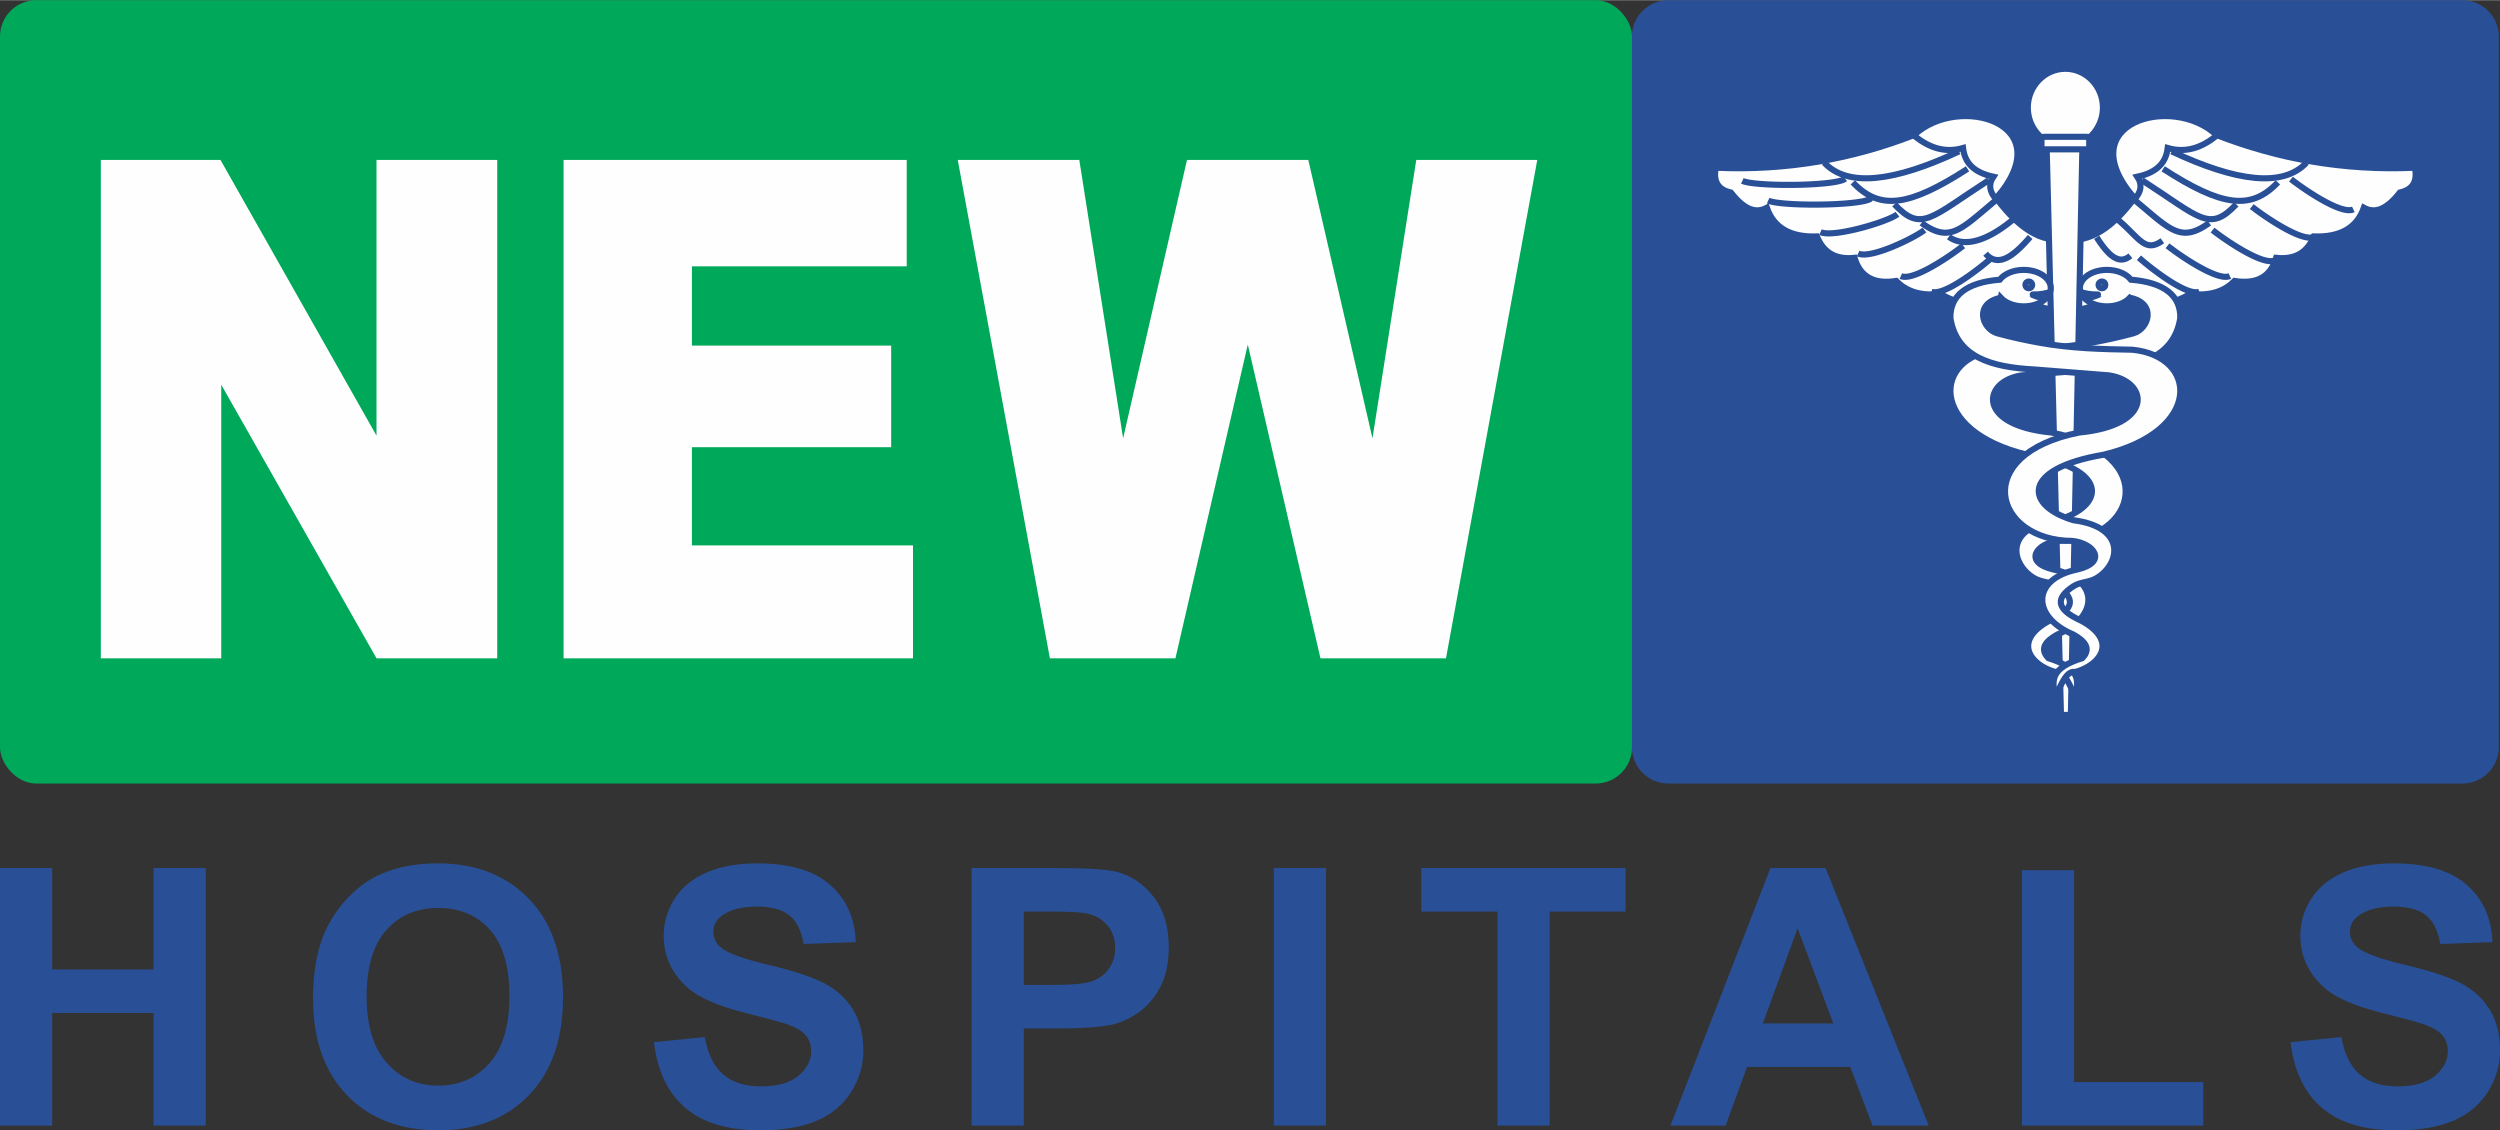
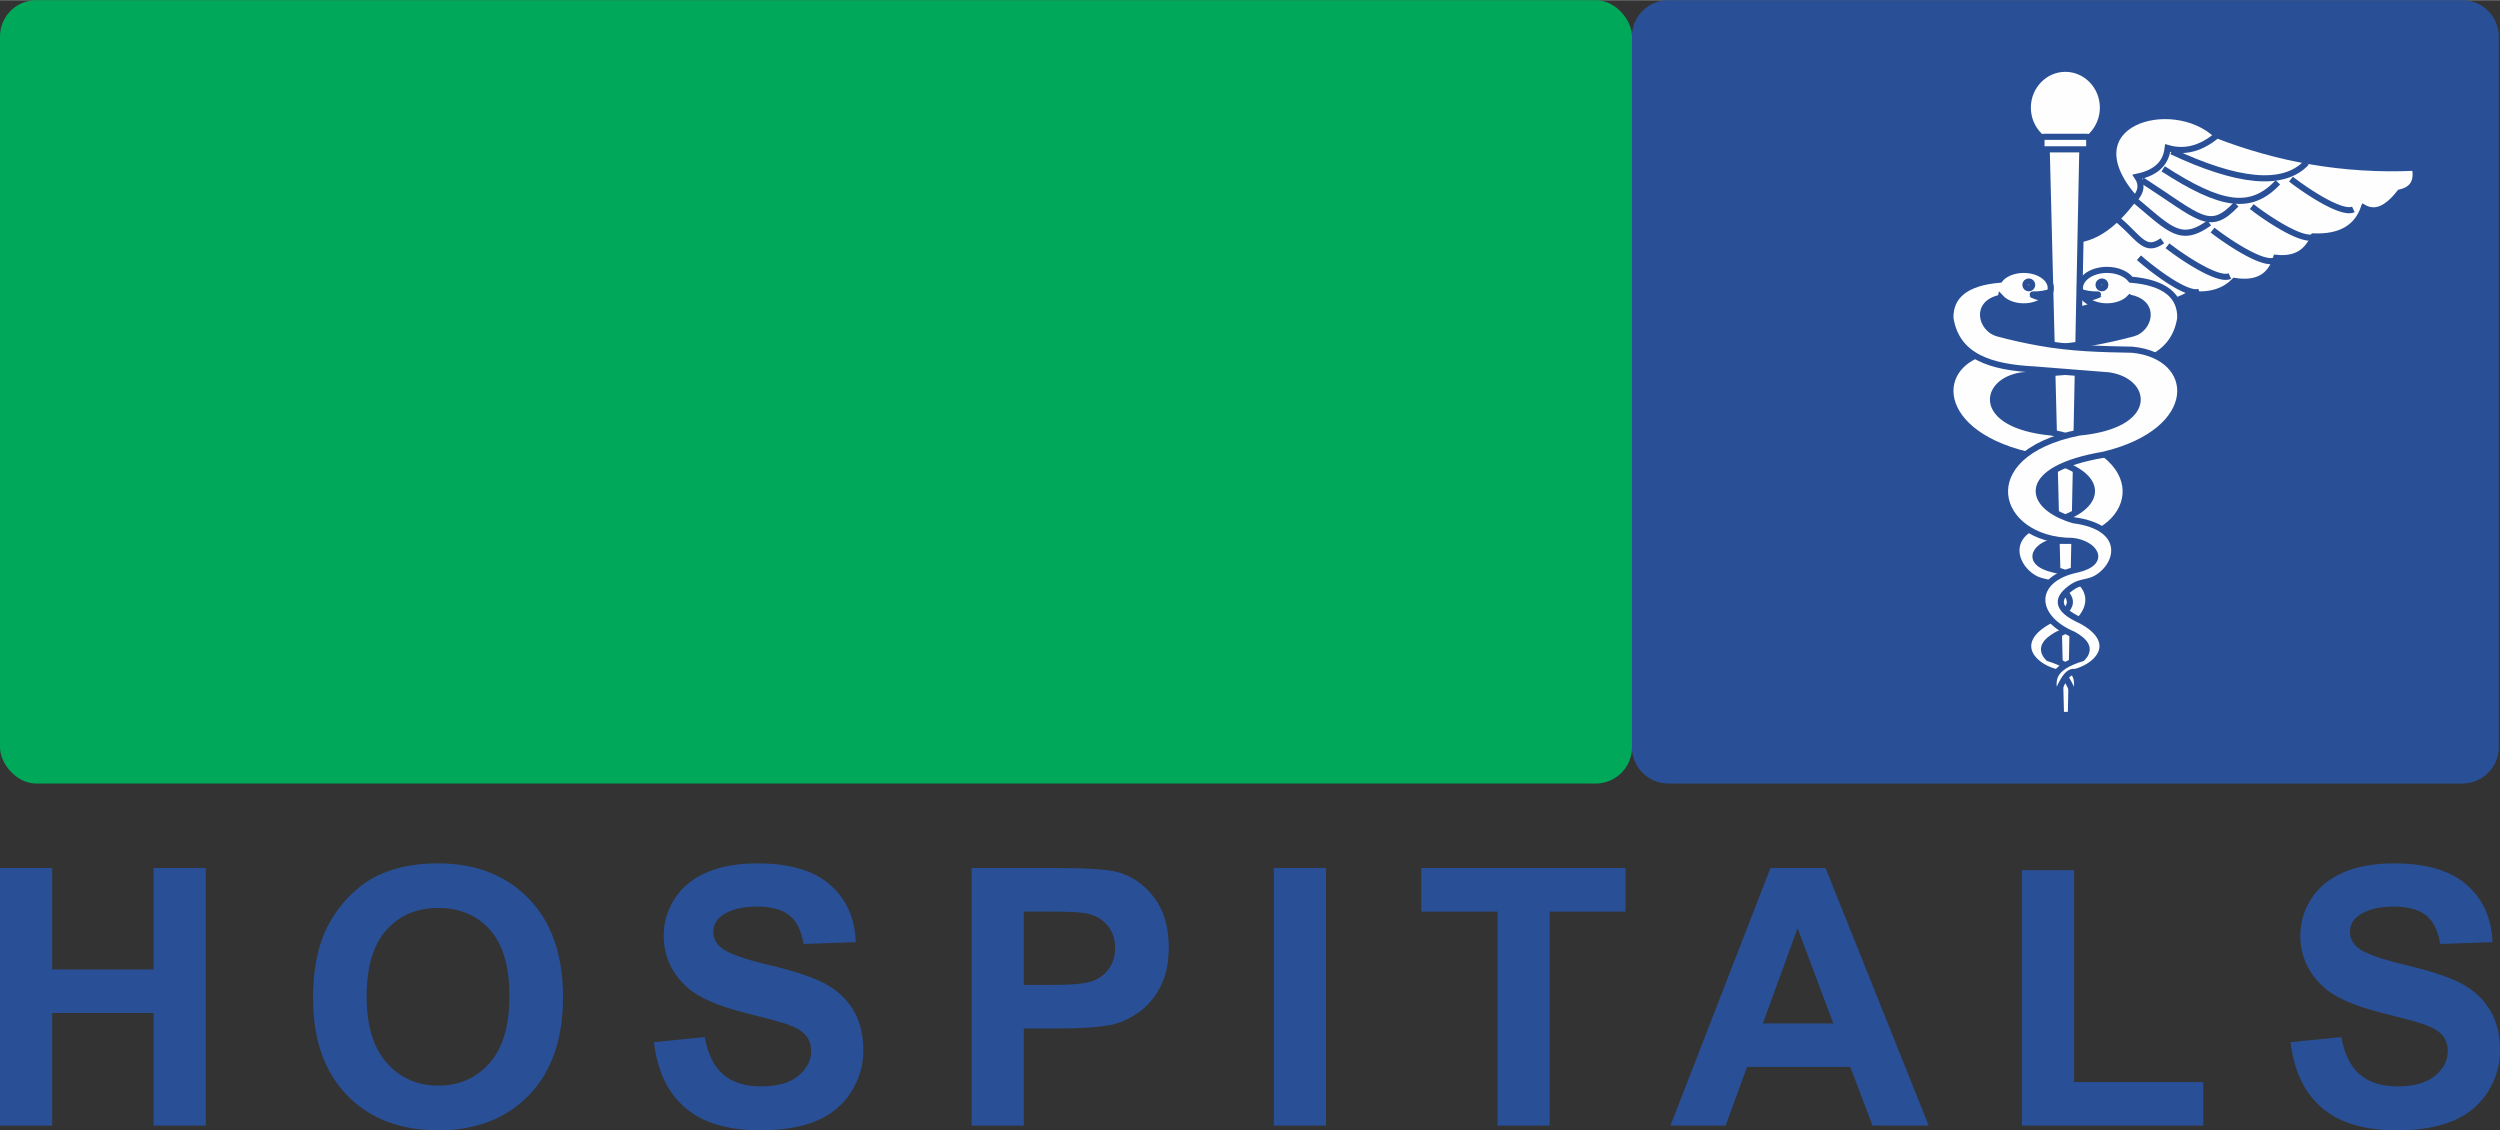
<svg xmlns="http://www.w3.org/2000/svg" xml:space="preserve" width="2.081in" height="0.941in" version="1.1" style="shape-rendering:geometricPrecision; text-rendering:geometricPrecision; image-rendering:optimizeQuality; fill-rule:evenodd; clip-rule:evenodd" viewBox="0 0 1810.6 818.46">
  <rect x="0" y="0" width="1810.6" height="818.46" fill="#333333" stroke="none" />
  <defs>
    <style type="text/css">
   
    .str3 {stroke:#295097;stroke-width:4.43;stroke-miterlimit:22.926}
    .str0 {stroke:#295097;stroke-width:4.43;stroke-miterlimit:22.926}
    .str10 {stroke:#295097;stroke-width:4.43;stroke-miterlimit:22.926}
    .str1 {stroke:#295097;stroke-width:4.43;stroke-miterlimit:22.926}
    .str18 {stroke:#295097;stroke-width:4.43;stroke-miterlimit:22.926}
    .str2 {stroke:#295097;stroke-width:4.43;stroke-miterlimit:22.926}
    .str16 {stroke:#295097;stroke-width:4.43;stroke-miterlimit:22.926}
    .str4 {stroke:#295097;stroke-width:4.43;stroke-miterlimit:22.926}
    .str8 {stroke:#295097;stroke-width:4.43;stroke-miterlimit:22.926}
    .str6 {stroke:#295097;stroke-width:4.43;stroke-miterlimit:22.926}
    .str9 {stroke:#295097;stroke-width:4.43;stroke-miterlimit:22.926}
    .str5 {stroke:#295097;stroke-width:4.43;stroke-miterlimit:22.926}
    .str7 {stroke:#295097;stroke-width:4.43;stroke-miterlimit:22.926}
    .str15 {stroke:#295097;stroke-width:4.43;stroke-miterlimit:22.926}
    .str13 {stroke:#295097;stroke-width:4.43;stroke-miterlimit:22.926}
    .str17 {stroke:#295097;stroke-width:4.43;stroke-miterlimit:22.926}
    .str12 {stroke:#295097;stroke-width:4.43;stroke-miterlimit:22.926}
    .str11 {stroke:#295097;stroke-width:4.43;stroke-miterlimit:22.926}
    .str14 {stroke:#295097;stroke-width:4.43;stroke-miterlimit:22.926}
    .fil4 {fill:none}
    .fil3 {fill:#FEFEFE}
    .fil2 {fill:#FEFEFE}
    .fil0 {fill:#00A859}
    .fil1 {fill:#295097}
    .fil5 {fill:#295097;fill-rule:nonzero}
   
  </style>
  </defs>
  <g id="Layer_x0020_1">
    <g id="_1713028170864">
      <rect class="fil0" x="-0" y="0" width="1181.95" height="567.33" rx="26.27" ry="26.27" />
      <path class="fil1" d="M1783.42 0l-575.21 0c-14.45,0 -26.27,11.82 -26.27,26.27l0 514.8c0,14.44 11.82,26.26 26.27,26.26l575.21 0c14.45,0 26.27,-11.82 26.27,-26.26l0 -514.8c0,-14.45 -11.82,-26.27 -26.27,-26.27z" />
-       <path class="fil2" d="M73.02 115.68l86.66 0 113 199.69 0 -199.69 87.43 0 0 360.96 -87.43 0 -112.45 -198.17 0 198.17 -87.22 0 0 -360.96zm335.15 0l248.51 0 0 77.07 -155.57 0 0 57.4 144.31 0 0 73.62 -144.31 0 0 71.1 160.11 0 0 81.77 -253.06 0 0 -360.96zm285.44 0l88.06 0 31.73 201.62 46.27 -201.62 87.85 0 46.47 201.62 31.73 -201.62 87.63 0 -66.11 360.96 -90.92 0 -52.62 -227.25 -52.41 227.25 -90.92 0 -66.74 -360.96z" />
      <g>
-         <path class="fil3 str0" d="M1242.57 121.34c51.88,2.36 99.44,-6.44 143.73,-23.66 32.15,-30.19 106.93,-8.82 59.45,45.69 15.67,21.14 32.23,32.56 50.08,29.78 0,16.45 0,32.9 0,49.36 -9.09,2.85 -17.1,1.35 -24.02,-4.49 -7.33,4.9 -16.29,4.9 -26.87,0 -12.76,2.32 -25.65,3.29 -39.5,-5.3 -15.61,1.77 -25.25,-2.45 -32.16,-9.38 -16.01,2.58 -26.06,-2.99 -30.13,-16.73 -15.2,1.57 -22.94,-5.1 -27.28,-15.5 -19.13,0.68 -31.21,-6.26 -36.24,-20.8 -7.26,3.94 -15.54,2.45 -26.05,-11.01 -10.38,-2.31 -12.56,-9.11 -10.99,-17.95z" />
        <path class="fil4 str1" d="M1386.7 98.49c10.24,8.09 21.51,12.44 35.01,8.57 1.15,9.79 6.72,17.54 21.98,20.8 -3.66,5.44 -2.98,10.87 2.04,16.31" />
-         <path class="fil4 str2" d="M1321.15 117.66c16.9,18.03 50.42,14.06 97.72,-8.16" />
        <path class="fil4 str3" d="M1341.91 131.94c19.53,20.68 40.79,17.47 83.06,-9.79" />
        <path class="fil4 str4" d="M1372.04 147.85c19.53,20.68 26.13,9.72 68.4,-17.54" />
        <g>
          <polygon class="fil5" points="1443.92,143.29 1446.74,146.71 1444.42,148.65 1442.2,150.52 1440.06,152.32 1438.01,154.06 1436.04,155.73 1434.13,157.32 1432.3,158.84 1430.52,160.28 1428.8,161.64 1427.11,162.92 1425.47,164.11 1423.86,165.22 1422.28,166.23 1420.71,167.15 1419.15,167.98 1417.59,168.71 1416.03,169.32 1414.46,169.83 1412.88,170.22 1411.29,170.48 1409.67,170.62 1408.04,170.62 1406.39,170.48 1404.73,170.21 1403.04,169.8 1401.33,169.26 1399.6,168.57 1397.83,167.76 1396.02,166.81 1394.17,165.71 1392.26,164.49 1390.3,163.12 1392.88,159.51 1394.73,160.79 1396.49,161.93 1398.18,162.92 1399.79,163.77 1401.34,164.49 1402.82,165.07 1404.24,165.53 1405.6,165.85 1406.93,166.07 1408.22,166.18 1409.48,166.18 1410.74,166.07 1411.99,165.86 1413.26,165.55 1414.54,165.14 1415.84,164.62 1417.18,164 1418.55,163.27 1419.96,162.44 1421.41,161.51 1422.92,160.48 1424.48,159.35 1426.08,158.12 1427.76,156.8 1429.5,155.4 1431.3,153.9 1433.19,152.32 1435.16,150.66 1437.2,148.93 1439.35,147.12 1441.58,145.23 " />
        </g>
        <g>
          <polygon class="fil5" points="1456.54,157.15 1459.37,160.57 1457.87,161.8 1456.35,163 1454.82,164.17 1453.28,165.31 1451.73,166.41 1450.17,167.48 1448.6,168.51 1447.02,169.49 1445.44,170.43 1443.85,171.33 1442.26,172.17 1440.67,172.97 1439.07,173.7 1437.48,174.38 1435.88,175 1434.29,175.56 1432.69,176.05 1431.1,176.47 1429.51,176.82 1427.93,177.09 1426.36,177.28 1424.79,177.39 1423.23,177.41 1421.69,177.35 1420.16,177.18 1418.65,176.93 1417.15,176.57 1415.68,176.11 1414.23,175.54 1412.81,174.86 1411.43,174.07 1410.09,173.18 1412.67,169.56 1413.76,170.29 1414.86,170.92 1416,171.46 1417.15,171.92 1418.33,172.29 1419.53,172.58 1420.76,172.79 1422.02,172.92 1423.29,172.97 1424.6,172.95 1425.93,172.86 1427.29,172.69 1428.67,172.45 1430.06,172.15 1431.47,171.77 1432.9,171.34 1434.35,170.83 1435.81,170.26 1437.28,169.64 1438.76,168.96 1440.24,168.22 1441.73,167.43 1443.22,166.59 1444.72,165.7 1446.21,164.76 1447.71,163.79 1449.2,162.77 1450.68,161.71 1452.16,160.62 1453.63,159.49 1455.09,158.33 " />
        </g>
        <g>
          <polygon class="fil5" points="1468.69,170.01 1472.02,172.94 1471.05,174.05 1470.06,175.16 1469.06,176.26 1468.05,177.35 1467.02,178.42 1465.99,179.48 1464.95,180.51 1463.89,181.53 1462.82,182.5 1461.75,183.44 1460.67,184.35 1459.57,185.21 1458.47,186.03 1457.35,186.79 1456.23,187.49 1455.09,188.14 1453.94,188.72 1452.78,189.22 1451.6,189.64 1450.42,189.99 1449.21,190.23 1447.99,190.38 1446.77,190.42 1445.54,190.33 1444.31,190.13 1443.09,189.79 1441.9,189.33 1440.73,188.73 1439.59,188 1438.48,187.14 1437.4,186.15 1436.36,185.03 1439.71,182.12 1440.52,183 1441.33,183.74 1442.13,184.37 1442.93,184.87 1443.71,185.27 1444.49,185.58 1445.27,185.79 1446.05,185.92 1446.85,185.98 1447.66,185.95 1448.5,185.85 1449.36,185.67 1450.24,185.42 1451.15,185.09 1452.07,184.69 1453.01,184.22 1453.96,183.68 1454.93,183.07 1455.9,182.4 1456.89,181.68 1457.88,180.89 1458.87,180.07 1459.87,179.19 1460.86,178.28 1461.85,177.33 1462.84,176.34 1463.84,175.33 1464.82,174.3 1465.8,173.24 1466.77,172.18 1467.73,171.1 " />
        </g>
        <g>
          <polygon class="fil5" points="1334.95,127.58 1337.73,131.05 1336.57,131.79 1335.26,132.36 1333.77,132.85 1332.06,133.29 1330.16,133.69 1328.07,134.05 1325.8,134.38 1323.36,134.67 1320.78,134.94 1318.06,135.17 1315.24,135.38 1312.32,135.55 1309.31,135.7 1306.25,135.81 1303.14,135.9 1300.01,135.96 1296.87,135.99 1293.75,135.99 1290.65,135.97 1287.6,135.91 1284.62,135.83 1281.72,135.71 1278.93,135.57 1276.25,135.4 1273.71,135.21 1271.32,134.98 1269.1,134.72 1267.07,134.43 1265.23,134.11 1263.6,133.75 1262.17,133.35 1260.92,132.87 1262.8,128.84 1263.55,129.13 1264.66,129.44 1266.07,129.75 1267.75,130.04 1269.66,130.31 1271.78,130.56 1274.08,130.78 1276.56,130.97 1279.17,131.14 1281.92,131.27 1284.77,131.39 1287.71,131.47 1290.71,131.53 1293.76,131.55 1296.85,131.55 1299.94,131.52 1303.03,131.46 1306.1,131.37 1309.12,131.26 1312.08,131.11 1314.94,130.94 1317.71,130.74 1320.36,130.51 1322.87,130.26 1325.21,129.97 1327.38,129.66 1329.34,129.32 1331.06,128.96 1332.53,128.58 1333.7,128.2 1334.53,127.84 " />
        </g>
        <g>
-           <polygon class="fil5" points="1353.68,141.85 1356.46,145.32 1355.31,146.06 1353.99,146.63 1352.5,147.13 1350.79,147.57 1348.89,147.96 1346.8,148.33 1344.53,148.65 1342.09,148.95 1339.51,149.21 1336.8,149.45 1333.97,149.65 1331.05,149.83 1328.04,149.97 1324.98,150.09 1321.87,150.18 1318.74,150.24 1315.6,150.27 1312.48,150.27 1309.38,150.24 1306.34,150.18 1303.35,150.1 1300.45,149.99 1297.66,149.84 1294.98,149.68 1292.44,149.48 1290.05,149.25 1287.83,148.99 1285.8,148.71 1283.96,148.38 1282.33,148.03 1280.9,147.62 1279.65,147.14 1281.53,143.11 1282.28,143.4 1283.39,143.72 1284.8,144.03 1286.48,144.32 1288.39,144.59 1290.51,144.83 1292.81,145.05 1295.29,145.24 1297.9,145.41 1300.65,145.55 1303.5,145.66 1306.43,145.74 1309.44,145.8 1312.49,145.83 1315.58,145.83 1318.67,145.79 1321.77,145.74 1324.83,145.65 1327.85,145.53 1330.81,145.39 1333.67,145.22 1336.44,145.02 1339.09,144.79 1341.6,144.53 1343.94,144.25 1346.11,143.93 1348.07,143.6 1349.79,143.24 1351.26,142.86 1352.43,142.48 1353.26,142.12 " />
-         </g>
+           </g>
        <g>
          <polygon class="fil5" points="1372.82,153.28 1375.59,156.74 1374.7,157.39 1373.67,158.03 1372.49,158.67 1371.18,159.32 1369.74,159.99 1368.16,160.66 1366.48,161.34 1364.68,162.03 1362.79,162.72 1360.81,163.41 1358.76,164.09 1356.64,164.77 1354.48,165.43 1352.26,166.08 1350.03,166.7 1347.76,167.3 1345.5,167.87 1343.23,168.41 1340.98,168.91 1338.75,169.37 1336.57,169.79 1334.42,170.16 1332.34,170.47 1330.32,170.73 1328.38,170.92 1326.53,171.05 1324.77,171.11 1323.11,171.09 1321.56,170.98 1320.11,170.77 1318.76,170.45 1317.52,169.99 1319.39,165.96 1320.04,166.2 1320.92,166.41 1322.01,166.56 1323.29,166.65 1324.72,166.67 1326.3,166.61 1328.01,166.5 1329.82,166.31 1331.73,166.07 1333.72,165.77 1335.77,165.42 1337.89,165.01 1340.05,164.57 1342.23,164.08 1344.44,163.56 1346.65,163 1348.86,162.41 1351.05,161.8 1353.21,161.17 1355.32,160.53 1357.38,159.87 1359.39,159.2 1361.3,158.53 1363.13,157.86 1364.85,157.2 1366.46,156.56 1367.94,155.92 1369.28,155.31 1370.45,154.73 1371.45,154.18 1372.25,153.69 " />
        </g>
        <g>
          <polygon class="fil5" points="1392.37,164.7 1395.14,168.17 1394.34,168.77 1393.44,169.41 1392.41,170.09 1391.26,170.81 1390.01,171.56 1388.66,172.34 1387.23,173.14 1385.7,173.97 1384.1,174.81 1382.43,175.66 1380.7,176.51 1378.92,177.37 1377.1,178.22 1375.24,179.05 1373.36,179.87 1371.46,180.67 1369.55,181.43 1367.64,182.17 1365.74,182.86 1363.85,183.51 1361.99,184.11 1360.16,184.65 1358.36,185.14 1356.62,185.55 1354.92,185.89 1353.28,186.16 1351.7,186.33 1350.19,186.41 1348.74,186.39 1347.36,186.24 1346.04,185.95 1344.8,185.49 1346.67,181.46 1347.27,181.68 1348.06,181.85 1349,181.95 1350.1,181.97 1351.33,181.91 1352.68,181.75 1354.13,181.52 1355.66,181.21 1357.28,180.83 1358.95,180.38 1360.68,179.86 1362.45,179.29 1364.26,178.67 1366.09,178.01 1367.93,177.29 1369.78,176.55 1371.62,175.78 1373.45,174.98 1375.25,174.17 1377.03,173.35 1378.76,172.52 1380.44,171.69 1382.07,170.86 1383.62,170.04 1385.09,169.25 1386.48,168.47 1387.77,167.73 1388.95,167.02 1390.01,166.35 1390.94,165.74 1391.73,165.18 " />
        </g>
        <g>
          <polygon class="fil5" points="1420.45,176.12 1423.23,179.59 1422.5,180.16 1421.65,180.82 1420.7,181.54 1419.64,182.33 1418.47,183.18 1417.21,184.09 1415.87,185.04 1414.46,186.03 1412.97,187.04 1411.42,188.08 1409.81,189.14 1408.16,190.2 1406.47,191.27 1404.75,192.33 1403,193.38 1401.24,194.41 1399.46,195.41 1397.69,196.37 1395.92,197.3 1394.16,198.17 1392.42,198.99 1390.7,199.74 1389.01,200.43 1387.36,201.03 1385.75,201.56 1384.18,201.98 1382.66,202.3 1381.18,202.51 1379.75,202.58 1378.37,202.51 1377.02,202.26 1375.74,201.8 1377.61,197.77 1378.16,197.97 1378.87,198.1 1379.74,198.14 1380.75,198.09 1381.88,197.93 1383.14,197.66 1384.48,197.3 1385.91,196.83 1387.42,196.28 1388.97,195.65 1390.58,194.94 1392.23,194.17 1393.91,193.33 1395.61,192.45 1397.32,191.52 1399.04,190.55 1400.75,189.55 1402.45,188.53 1404.13,187.49 1405.78,186.46 1407.39,185.41 1408.96,184.38 1410.48,183.35 1411.94,182.36 1413.33,181.4 1414.64,180.47 1415.87,179.59 1417,178.75 1418.04,177.98 1418.97,177.28 1419.78,176.66 " />
        </g>
        <g>
          <polygon class="fil5" points="1441.03,184.86 1444,188.15 1443.31,188.77 1442.5,189.47 1441.6,190.26 1440.58,191.11 1439.47,192.03 1438.27,193.01 1436.99,194.04 1435.63,195.11 1434.21,196.21 1432.72,197.34 1431.18,198.49 1429.6,199.66 1427.98,200.82 1426.32,201.99 1424.64,203.14 1422.95,204.27 1421.23,205.38 1419.52,206.45 1417.81,207.47 1416.1,208.46 1414.41,209.38 1412.75,210.24 1411.1,211.02 1409.49,211.72 1407.92,212.34 1406.37,212.86 1404.88,213.27 1403.41,213.57 1401.99,213.73 1400.6,213.74 1399.25,213.57 1397.94,213.19 1399.56,209.06 1400.12,209.22 1400.84,209.31 1401.7,209.3 1402.71,209.18 1403.84,208.95 1405.07,208.61 1406.39,208.17 1407.79,207.62 1409.26,206.98 1410.78,206.25 1412.34,205.45 1413.94,204.58 1415.56,203.64 1417.2,202.66 1418.86,201.62 1420.51,200.55 1422.16,199.45 1423.8,198.33 1425.42,197.2 1427,196.06 1428.55,194.92 1430.05,193.79 1431.51,192.68 1432.9,191.6 1434.23,190.56 1435.48,189.55 1436.66,188.59 1437.74,187.7 1438.73,186.87 1439.61,186.11 1440.38,185.44 " />
        </g>
        <path class="fil3 str5" d="M1749.07 121.34c-51.88,2.36 -99.44,-6.44 -143.73,-23.66 -32.15,-30.19 -106.93,-8.82 -59.45,45.69 -15.67,21.14 -32.23,32.56 -50.08,29.78 0,16.45 0,32.9 0,49.36 9.09,2.85 17.1,1.35 24.02,-4.49 7.33,4.9 16.29,4.9 26.87,0 12.76,2.32 25.65,3.29 39.49,-5.3 15.61,1.77 25.25,-2.45 32.17,-9.38 16.01,2.58 26.06,-2.99 30.13,-16.73 15.2,1.57 22.94,-5.1 27.28,-15.5 19.14,0.68 31.22,-6.26 36.24,-20.8 7.26,3.94 15.54,2.45 26.06,-11.01 10.38,-2.31 12.55,-9.11 10.99,-17.95z" />
        <path class="fil4 str6" d="M1604.93 98.49c-10.24,8.09 -21.51,12.44 -35.01,8.57 -1.15,9.79 -6.72,17.54 -21.99,20.8 3.67,5.44 2.98,10.87 -2.04,16.31" />
        <path class="fil4 str7" d="M1670.48 117.66c-16.89,18.03 -50.41,14.06 -97.71,-8.16" />
        <path class="fil4 str8" d="M1649.72 131.94c-19.53,20.68 -40.79,17.47 -83.06,-9.79" />
        <path class="fil4 str9" d="M1619.59 147.85c-19.53,20.68 -26.13,9.72 -68.4,-17.54" />
        <g>
          <polygon class="fil5" points="1547.71,143.29 1550.05,145.23 1552.29,147.12 1554.43,148.93 1556.48,150.66 1558.44,152.32 1560.33,153.9 1562.13,155.4 1563.87,156.8 1565.54,158.12 1567.16,159.35 1568.72,160.48 1570.22,161.51 1571.67,162.44 1573.08,163.27 1574.46,164 1575.79,164.62 1577.1,165.14 1578.37,165.55 1579.64,165.86 1580.9,166.07 1582.15,166.18 1583.41,166.18 1584.71,166.07 1586.03,165.85 1587.4,165.53 1588.82,165.07 1590.3,164.49 1591.85,163.77 1593.46,162.92 1595.14,161.93 1596.91,160.79 1598.76,159.51 1601.34,163.12 1599.37,164.49 1597.47,165.71 1595.61,166.81 1593.81,167.76 1592.04,168.57 1590.3,169.26 1588.6,169.8 1586.91,170.21 1585.24,170.48 1583.59,170.62 1581.96,170.62 1580.35,170.48 1578.75,170.22 1577.17,169.83 1575.6,169.32 1574.04,168.71 1572.48,167.98 1570.93,167.15 1569.36,166.23 1567.77,165.22 1566.16,164.11 1564.52,162.92 1562.84,161.64 1561.11,160.28 1559.33,158.84 1557.5,157.32 1555.59,155.73 1553.62,154.06 1551.57,152.32 1549.43,150.52 1547.21,148.65 1544.89,146.71 " />
        </g>
        <g>
          <polygon class="fil5" points="1535.1,157.15 1536.56,158.39 1537.96,159.62 1539.29,160.82 1540.56,162.01 1541.78,163.18 1542.94,164.31 1544.05,165.41 1545.11,166.46 1546.12,167.48 1547.1,168.45 1548.04,169.38 1548.95,170.24 1549.82,171.04 1550.66,171.79 1551.47,172.47 1552.25,173.08 1553.01,173.61 1553.75,174.07 1554.46,174.46 1555.14,174.77 1555.82,175 1556.47,175.17 1557.13,175.27 1557.8,175.31 1558.48,175.27 1559.21,175.15 1559.99,174.95 1560.82,174.66 1561.71,174.27 1562.67,173.77 1563.68,173.14 1564.77,172.4 1567.35,176.01 1566.09,176.88 1564.85,177.63 1563.64,178.27 1562.45,178.79 1561.28,179.2 1560.11,179.5 1558.96,179.69 1557.81,179.75 1556.69,179.69 1555.59,179.53 1554.53,179.26 1553.5,178.89 1552.49,178.44 1551.52,177.91 1550.56,177.31 1549.63,176.65 1548.7,175.94 1547.78,175.16 1546.85,174.35 1545.91,173.48 1544.97,172.57 1544,171.62 1543,170.63 1541.98,169.62 1540.93,168.56 1539.83,167.48 1538.7,166.38 1537.52,165.25 1536.3,164.1 1535.01,162.94 1533.67,161.76 1532.27,160.57 " />
        </g>
        <g>
-           <polygon class="fil5" points="1520.34,170.52 1520.98,171.5 1521.63,172.47 1522.27,173.43 1522.93,174.37 1523.6,175.31 1524.26,176.22 1524.94,177.12 1525.62,177.99 1526.3,178.83 1526.99,179.63 1527.68,180.39 1528.37,181.12 1529.06,181.8 1529.75,182.44 1530.44,183.02 1531.12,183.55 1531.8,184.02 1532.47,184.44 1533.13,184.79 1533.77,185.07 1534.4,185.3 1535.03,185.47 1535.63,185.58 1536.23,185.63 1536.83,185.61 1537.44,185.54 1538.05,185.39 1538.68,185.18 1539.33,184.88 1540.01,184.49 1540.71,184.01 1541.44,183.42 1544.34,186.78 1543.36,187.58 1542.36,188.26 1541.34,188.84 1540.31,189.31 1539.27,189.66 1538.21,189.91 1537.16,190.04 1536.11,190.07 1535.08,189.99 1534.06,189.81 1533.08,189.55 1532.11,189.2 1531.17,188.78 1530.26,188.29 1529.37,187.74 1528.5,187.13 1527.65,186.48 1526.82,185.77 1526.01,185.02 1525.21,184.24 1524.43,183.42 1523.66,182.56 1522.9,181.68 1522.16,180.77 1521.43,179.84 1520.71,178.88 1520,177.91 1519.3,176.93 1518.62,175.94 1517.95,174.95 1517.28,173.95 1516.63,172.95 " />
-         </g>
+           </g>
        <g>
          <polygon class="fil5" points="1571.18,176.12 1571.85,176.66 1572.66,177.28 1573.59,177.98 1574.63,178.75 1575.76,179.59 1576.99,180.47 1578.3,181.4 1579.69,182.36 1581.15,183.35 1582.67,184.38 1584.24,185.41 1585.85,186.46 1587.5,187.49 1589.19,188.53 1590.89,189.55 1592.6,190.55 1594.32,191.52 1596.03,192.45 1597.73,193.33 1599.4,194.17 1601.05,194.94 1602.66,195.65 1604.22,196.28 1605.72,196.83 1607.15,197.3 1608.49,197.66 1609.75,197.93 1610.88,198.09 1611.89,198.14 1612.76,198.1 1613.47,197.97 1614.02,197.77 1615.89,201.8 1614.61,202.26 1613.26,202.51 1611.88,202.58 1610.45,202.51 1608.97,202.3 1607.45,201.98 1605.88,201.56 1604.27,201.03 1602.62,200.43 1600.93,199.74 1599.21,198.99 1597.48,198.17 1595.71,197.3 1593.95,196.37 1592.17,195.41 1590.4,194.41 1588.63,193.38 1586.88,192.33 1585.16,191.27 1583.48,190.2 1581.82,189.14 1580.22,188.08 1578.67,187.04 1577.18,186.03 1575.76,185.04 1574.42,184.09 1573.16,183.18 1572,182.33 1570.94,181.54 1569.98,180.82 1569.13,180.16 1568.4,179.59 " />
        </g>
        <g>
          <polygon class="fil5" points="1550.61,184.86 1551.25,185.44 1552.02,186.11 1552.91,186.87 1553.89,187.7 1554.97,188.59 1556.15,189.55 1557.41,190.56 1558.73,191.6 1560.13,192.68 1561.58,193.79 1563.09,194.92 1564.64,196.06 1566.22,197.2 1567.84,198.33 1569.47,199.45 1571.12,200.55 1572.78,201.62 1574.43,202.66 1576.07,203.64 1577.7,204.58 1579.29,205.45 1580.85,206.25 1582.37,206.98 1583.84,207.62 1585.24,208.17 1586.56,208.61 1587.79,208.95 1588.92,209.18 1589.93,209.3 1590.8,209.31 1591.51,209.22 1592.07,209.06 1593.7,213.19 1592.39,213.57 1591.03,213.74 1589.64,213.73 1588.22,213.57 1586.76,213.27 1585.26,212.86 1583.72,212.34 1582.14,211.72 1580.53,211.02 1578.89,210.24 1577.22,209.38 1575.53,208.46 1573.82,207.47 1572.11,206.45 1570.4,205.38 1568.69,204.27 1566.99,203.14 1565.31,201.99 1563.65,200.82 1562.03,199.66 1560.45,198.49 1558.91,197.34 1557.43,196.21 1556,195.11 1554.65,194.04 1553.37,193.01 1552.17,192.03 1551.06,191.11 1550.04,190.26 1549.13,189.47 1548.32,188.77 1547.63,188.15 " />
        </g>
        <polygon class="fil3 str10" points="1482.23,104.83 1508.18,104.83 1499.8,517.66 1492.64,517.66 " />
        <path class="fil3 str11" d="M1495.82 49.68c14.98,0 27.2,12.64 27.2,28.15 0,15.5 -12.21,28.14 -27.2,28.14 -14.98,0 -27.2,-12.64 -27.2,-28.14 0,-15.51 12.21,-28.15 27.2,-28.15z" />
        <path class="fil3 str12" d="M1480.2 98.93l31.23 0c0.91,0 1.66,0.75 1.66,1.66l0 5.77c0,0.91 -0.75,1.66 -1.66,1.66l-31.23 0c-0.91,0 -1.66,-0.75 -1.66,-1.66l0 -5.77c0,-0.91 0.75,-1.66 1.66,-1.66z" />
        <path class="fil3 str13" d="M1542.59 215.51c19.63,3.98 13.74,22.68 2.38,25.79 -9.66,2.63 -20.02,4.9 -29.93,6.7 -23.59,4.28 -45.29,4.73 -67.8,5.15 -47.6,4.73 -51.2,58.81 20.91,76.05 60.43,10.25 56.61,37.07 21.83,47.43 -38.86,5.04 -33.81,31.84 -16.83,41.88 5.73,3.39 11.61,2.53 16.96,6.04 12.14,7.96 13.7,16.18 -5.83,24.88 -26.58,14.32 -14.45,31.85 4.27,37.12 6.24,-1.17 9.65,8.14 12.57,13.7 3.29,6.24 1.75,9.2 2.73,0.96 1.04,-8.76 2.58,-17.55 -20.29,-24.65 -6.51,-6.68 -2.45,-12.17 6.41,-17.13 30.64,-12.82 30.32,-40.39 -2.85,-47.11 -22.34,-5.3 -12.19,-19.04 3.56,-20.7 56.87,-0.08 74.7,-62.73 -4.98,-78.51 -54.78,-5.25 -50.05,-37.22 -21.38,-41.4 18.05,-1.43 36.1,-2.86 54.15,-4.28 30.95,-1.59 56.1,-8.99 60.56,-37.12 0.43,-16.29 -11.56,-25.91 -35.71,-27.87 -3.28,-4.22 -9.84,-7.11 -17.37,-7.11 -10.79,0 -19.59,5.93 -19.59,13.2 0,7.27 8.8,13.21 19.59,13.21 7,0 13.15,-2.5 16.62,-6.24z" />
        <path class="fil3 str14" d="M1522.3 203.7c-1.37,0 -2.48,1.12 -2.48,2.48 0,1.37 1.12,2.48 2.48,2.48 1.37,0 2.48,-1.11 2.48,-2.48 0,-1.37 -1.12,-2.48 -2.48,-2.48z" />
        <path class="fil4 str15" d="M1506.76 211.29c3.47,1.19 7.55,1.93 12.68,1.85 1.19,-0.01 0.9,0 -0.04,0.43 -3.03,1.39 -6.11,2.07 -9.25,1.9" />
        <path class="fil3 str16" d="M1449.04 215.51c-19.63,3.98 -13.75,22.68 -2.38,25.79 9.65,2.63 20.01,4.9 29.93,6.7 23.58,4.28 45.29,4.73 67.79,5.15 47.6,4.73 51.2,58.81 -20.91,76.05 -60.43,10.25 -56.61,37.07 -21.83,47.43 38.86,5.04 33.81,31.84 16.83,41.88 -5.73,3.39 -11.61,2.53 -16.96,6.04 -12.14,7.96 -13.7,16.18 5.83,24.88 26.58,14.32 14.45,31.85 -4.28,37.12 -6.24,-1.17 -9.65,8.14 -12.57,13.7 -3.29,6.24 -1.75,9.2 -2.73,0.96 -1.04,-8.76 -2.58,-17.55 20.29,-24.65 6.51,-6.68 2.45,-12.17 -6.41,-17.13 -30.64,-12.82 -30.33,-40.39 2.85,-47.11 22.34,-5.3 12.19,-19.04 -3.56,-20.7 -56.88,-0.08 -74.7,-62.73 4.98,-78.51 54.78,-5.25 50.05,-37.22 21.37,-41.4 -18.05,-1.43 -36.1,-2.86 -54.14,-4.28 -30.95,-1.59 -56.1,-8.99 -60.56,-37.12 -0.43,-16.29 11.56,-25.91 35.71,-27.87 3.28,-4.22 9.84,-7.11 17.37,-7.11 10.79,0 19.59,5.93 19.59,13.2 0,7.27 -8.8,13.21 -19.59,13.21 -7,0 -13.15,-2.5 -16.62,-6.24z" />
        <path class="fil3 str17" d="M1469.33 203.7c1.37,0 2.48,1.12 2.48,2.48 0,1.37 -1.11,2.48 -2.48,2.48 -1.37,0 -2.48,-1.11 -2.48,-2.48 0,-1.37 1.11,-2.48 2.48,-2.48z" />
        <path class="fil4 str18" d="M1484.88 211.29c-3.47,1.19 -7.55,1.93 -12.68,1.85 -1.19,-0.01 -0.9,0 0.03,0.43 3.03,1.39 6.11,2.07 9.25,1.9" />
        <g>
          <polygon class="fil5" points="1603.82,164.76 1604.5,165.3 1605.31,165.93 1606.23,166.63 1607.27,167.4 1608.41,168.23 1609.64,169.11 1610.95,170.04 1612.34,171.01 1613.8,172 1615.31,173.02 1616.89,174.05 1618.5,175.1 1620.15,176.14 1621.83,177.17 1623.53,178.19 1625.24,179.19 1626.96,180.16 1628.68,181.09 1630.37,181.98 1632.05,182.81 1633.7,183.59 1635.3,184.29 1636.86,184.93 1638.36,185.48 1639.8,185.94 1641.14,186.31 1642.39,186.57 1643.53,186.73 1644.54,186.79 1645.41,186.74 1646.12,186.61 1646.67,186.42 1648.54,190.45 1647.26,190.91 1645.91,191.16 1644.53,191.23 1643.1,191.15 1641.62,190.95 1640.1,190.62 1638.53,190.2 1636.92,189.68 1635.27,189.07 1633.58,188.39 1631.86,187.64 1630.12,186.81 1628.36,185.94 1626.59,185.02 1624.82,184.05 1623.04,183.05 1621.28,182.03 1619.53,180.98 1617.81,179.91 1616.12,178.85 1614.47,177.78 1612.87,176.73 1611.32,175.69 1609.83,174.67 1608.41,173.68 1607.07,172.73 1605.81,171.83 1604.65,170.98 1603.58,170.19 1602.62,169.46 1601.77,168.81 1601.05,168.23 " />
        </g>
        <g>
          <polygon class="fil5" points="1632.21,147.73 1632.89,148.27 1633.7,148.89 1634.63,149.59 1635.66,150.37 1636.8,151.2 1638.03,152.08 1639.34,153.01 1640.73,153.97 1642.18,154.97 1643.71,155.99 1645.27,157.02 1646.89,158.07 1648.54,159.11 1650.22,160.14 1651.92,161.16 1653.63,162.16 1655.35,163.13 1657.06,164.06 1658.76,164.95 1660.44,165.78 1662.09,166.55 1663.7,167.27 1665.25,167.9 1666.76,168.44 1668.19,168.91 1669.53,169.27 1670.78,169.54 1671.92,169.7 1672.93,169.75 1673.8,169.71 1674.51,169.58 1675.06,169.38 1676.93,173.41 1675.65,173.87 1674.3,174.12 1672.92,174.19 1671.49,174.12 1670.01,173.92 1668.49,173.59 1666.92,173.17 1665.31,172.64 1663.66,172.04 1661.97,171.36 1660.25,170.6 1658.51,169.78 1656.75,168.91 1654.98,167.99 1653.21,167.02 1651.43,166.02 1649.67,164.99 1647.92,163.94 1646.2,162.88 1644.51,161.82 1642.86,160.75 1641.25,159.69 1639.7,158.65 1638.22,157.64 1636.8,156.65 1635.46,155.7 1634.2,154.8 1633.03,153.94 1631.97,153.15 1631.02,152.43 1630.17,151.78 1629.44,151.2 " />
        </g>
        <g>
          <polygon class="fil5" points="1660.6,127.86 1661.28,128.4 1662.09,129.02 1663.02,129.72 1664.05,130.49 1665.19,131.32 1666.42,132.21 1667.73,133.14 1669.12,134.1 1670.57,135.1 1672.09,136.11 1673.67,137.15 1675.28,138.19 1676.93,139.23 1678.61,140.27 1680.31,141.29 1682.03,142.29 1683.74,143.26 1685.45,144.18 1687.15,145.08 1688.83,145.91 1690.48,146.68 1692.08,147.39 1693.64,148.02 1695.14,148.57 1696.58,149.03 1697.92,149.4 1699.17,149.66 1700.31,149.83 1701.32,149.88 1702.19,149.84 1702.9,149.71 1703.45,149.51 1705.32,153.54 1704.04,154 1702.69,154.25 1701.31,154.32 1699.88,154.25 1698.4,154.04 1696.88,153.72 1695.31,153.29 1693.7,152.77 1692.05,152.17 1690.36,151.49 1688.64,150.73 1686.9,149.91 1685.14,149.04 1683.37,148.11 1681.59,147.15 1679.82,146.14 1678.06,145.12 1676.31,144.07 1674.59,143.01 1672.9,141.94 1671.25,140.88 1669.64,139.82 1668.09,138.78 1666.6,137.76 1665.19,136.77 1663.85,135.83 1662.59,134.92 1661.42,134.07 1660.36,133.28 1659.4,132.56 1658.55,131.91 1657.83,131.33 " />
        </g>
      </g>
      <path class="fil5" d="M-0 815.07l0 -186.53 37.78 0 0 73.47 73.46 0 0 -73.47 37.77 0 0 186.53 -37.77 0 0 -81.54 -73.46 0 0 81.54 -37.78 0zm226.71 -92.14c0,-19.02 2.86,-35 8.55,-47.93 4.21,-9.51 10.03,-18.06 17.37,-25.62 7.34,-7.55 15.37,-13.16 24.1,-16.85 11.64,-4.91 25.05,-7.38 40.25,-7.38 27.53,0 49.5,8.55 66.04,25.62 16.5,17.11 24.75,40.86 24.75,71.3 0,30.18 -8.21,53.8 -24.57,70.82 -16.37,17.06 -38.3,25.57 -65.69,25.57 -27.74,0 -49.85,-8.47 -66.21,-25.44 -16.37,-16.93 -24.57,-40.29 -24.57,-70.08zm38.81 -1.26c0,21.14 4.91,37.17 14.68,48.1 9.77,10.9 22.19,16.37 37.21,16.37 15.07,0 27.4,-5.43 37.08,-16.24 9.64,-10.85 14.46,-27.09 14.46,-48.76 0,-21.41 -4.69,-37.38 -14.11,-47.89 -9.38,-10.55 -21.84,-15.8 -37.43,-15.8 -15.54,0 -28.09,5.34 -37.6,15.98 -9.51,10.68 -14.29,26.74 -14.29,48.24zm208.13 32.96l36.73 -3.65c2.21,12.29 6.64,21.28 13.37,27.05 6.73,5.78 15.8,8.64 27.22,8.64 12.07,0 21.19,-2.56 27.31,-7.68 6.12,-5.12 9.2,-11.11 9.2,-17.98 0,-4.43 -1.3,-8.16 -3.86,-11.29 -2.56,-3.08 -7.07,-5.77 -13.5,-8.03 -4.39,-1.56 -14.37,-4.26 -30,-8.16 -20.1,-5.04 -34.22,-11.2 -42.34,-18.54 -11.42,-10.29 -17.11,-22.84 -17.11,-37.65 0,-9.51 2.69,-18.45 8.03,-26.74 5.38,-8.29 13.11,-14.59 23.23,-18.93 10.12,-4.34 22.27,-6.51 36.6,-6.51 23.32,0 40.9,5.17 52.67,15.54 11.81,10.38 17.98,24.18 18.58,41.51l-37.78 1.3c-1.61,-9.64 -5.04,-16.54 -10.29,-20.75 -5.26,-4.21 -13.16,-6.34 -23.66,-6.34 -10.85,0 -19.36,2.26 -25.49,6.77 -3.95,2.91 -5.95,6.77 -5.95,11.63 0,4.43 1.87,8.21 5.6,11.33 4.73,4.04 16.24,8.21 34.52,12.55 18.28,4.3 31.78,8.82 40.51,13.42 8.77,4.65 15.63,10.94 20.58,18.98 4.95,8.03 7.42,17.93 7.42,29.7 0,10.68 -2.95,20.71 -8.9,30.05 -5.95,9.34 -14.33,16.28 -25.18,20.8 -10.85,4.56 -24.4,6.81 -40.6,6.81 -23.58,0 -41.68,-5.43 -54.32,-16.33 -12.64,-10.85 -20.15,-26.7 -22.62,-47.5zm230.05 60.44l0 -186.53 60.39 0c22.88,0 37.78,0.91 44.72,2.78 10.68,2.82 19.63,8.9 26.84,18.28 7.2,9.38 10.81,21.49 10.81,36.34 0,11.46 -2.08,21.06 -6.21,28.87 -4.17,7.81 -9.42,13.94 -15.8,18.41 -6.38,4.43 -12.9,7.38 -19.49,8.81 -8.99,1.78 -21.97,2.69 -38.99,2.69l-24.49 0 0 70.34 -37.77 0zm37.77 -155.01l0 53.14 20.54 0c14.8,0 24.66,-1 29.66,-2.95 4.99,-1.96 8.9,-5 11.72,-9.21 2.82,-4.17 4.26,-8.99 4.26,-14.55 0,-6.81 -2,-12.42 -5.95,-16.85 -3.99,-4.43 -8.99,-7.21 -15.11,-8.34 -4.47,-0.83 -13.46,-1.26 -27.01,-1.26l-18.11 0zm181.08 155.01l0 -186.53 37.77 0 0 186.53 -37.77 0zm162.01 0l0 -155.01 -55.23 0 0 -31.52 147.97 0 0 31.52 -54.97 0 0 155.01 -37.78 0zm312.29 0l-40.68 0 -16.11 -42.47 -74.81 0 -15.5 42.47 -39.94 0 72.42 -186.53 39.9 0 74.73 186.53zm-69.04 -73.99l-25.92 -69.04 -25.18 69.04 51.1 0zm136.57 73.99l0 -184.96 37.78 0 0 153.44 93.52 0 0 31.52 -131.3 0zm194.58 -60.44l36.73 -3.65c2.22,12.29 6.64,21.28 13.38,27.05 6.73,5.78 15.8,8.64 27.22,8.64 12.07,0 21.19,-2.56 27.31,-7.68 6.12,-5.12 9.21,-11.11 9.21,-17.98 0,-4.43 -1.3,-8.16 -3.86,-11.29 -2.56,-3.08 -7.08,-5.77 -13.5,-8.03 -4.39,-1.56 -14.37,-4.26 -30,-8.16 -20.1,-5.04 -34.22,-11.2 -42.34,-18.54 -11.42,-10.29 -17.11,-22.84 -17.11,-37.65 0,-9.51 2.69,-18.45 8.03,-26.74 5.39,-8.29 13.11,-14.59 23.23,-18.93 10.12,-4.34 22.27,-6.51 36.6,-6.51 23.32,0 40.9,5.17 52.67,15.54 11.81,10.38 17.98,24.18 18.58,41.51l-37.78 1.3c-1.61,-9.64 -5.04,-16.54 -10.29,-20.75 -5.26,-4.21 -13.16,-6.34 -23.66,-6.34 -10.85,0 -19.36,2.26 -25.49,6.77 -3.95,2.91 -5.95,6.77 -5.95,11.63 0,4.43 1.87,8.21 5.6,11.33 4.73,4.04 16.24,8.21 34.52,12.55 18.28,4.3 31.78,8.82 40.51,13.42 8.77,4.65 15.63,10.94 20.58,18.98 4.95,8.03 7.42,17.93 7.42,29.7 0,10.68 -2.95,20.71 -8.9,30.05 -5.95,9.34 -14.33,16.28 -25.18,20.8 -10.85,4.56 -24.4,6.81 -40.6,6.81 -23.58,0 -41.68,-5.43 -54.32,-16.33 -12.64,-10.85 -20.15,-26.7 -22.62,-47.5z" />
    </g>
  </g>
</svg>